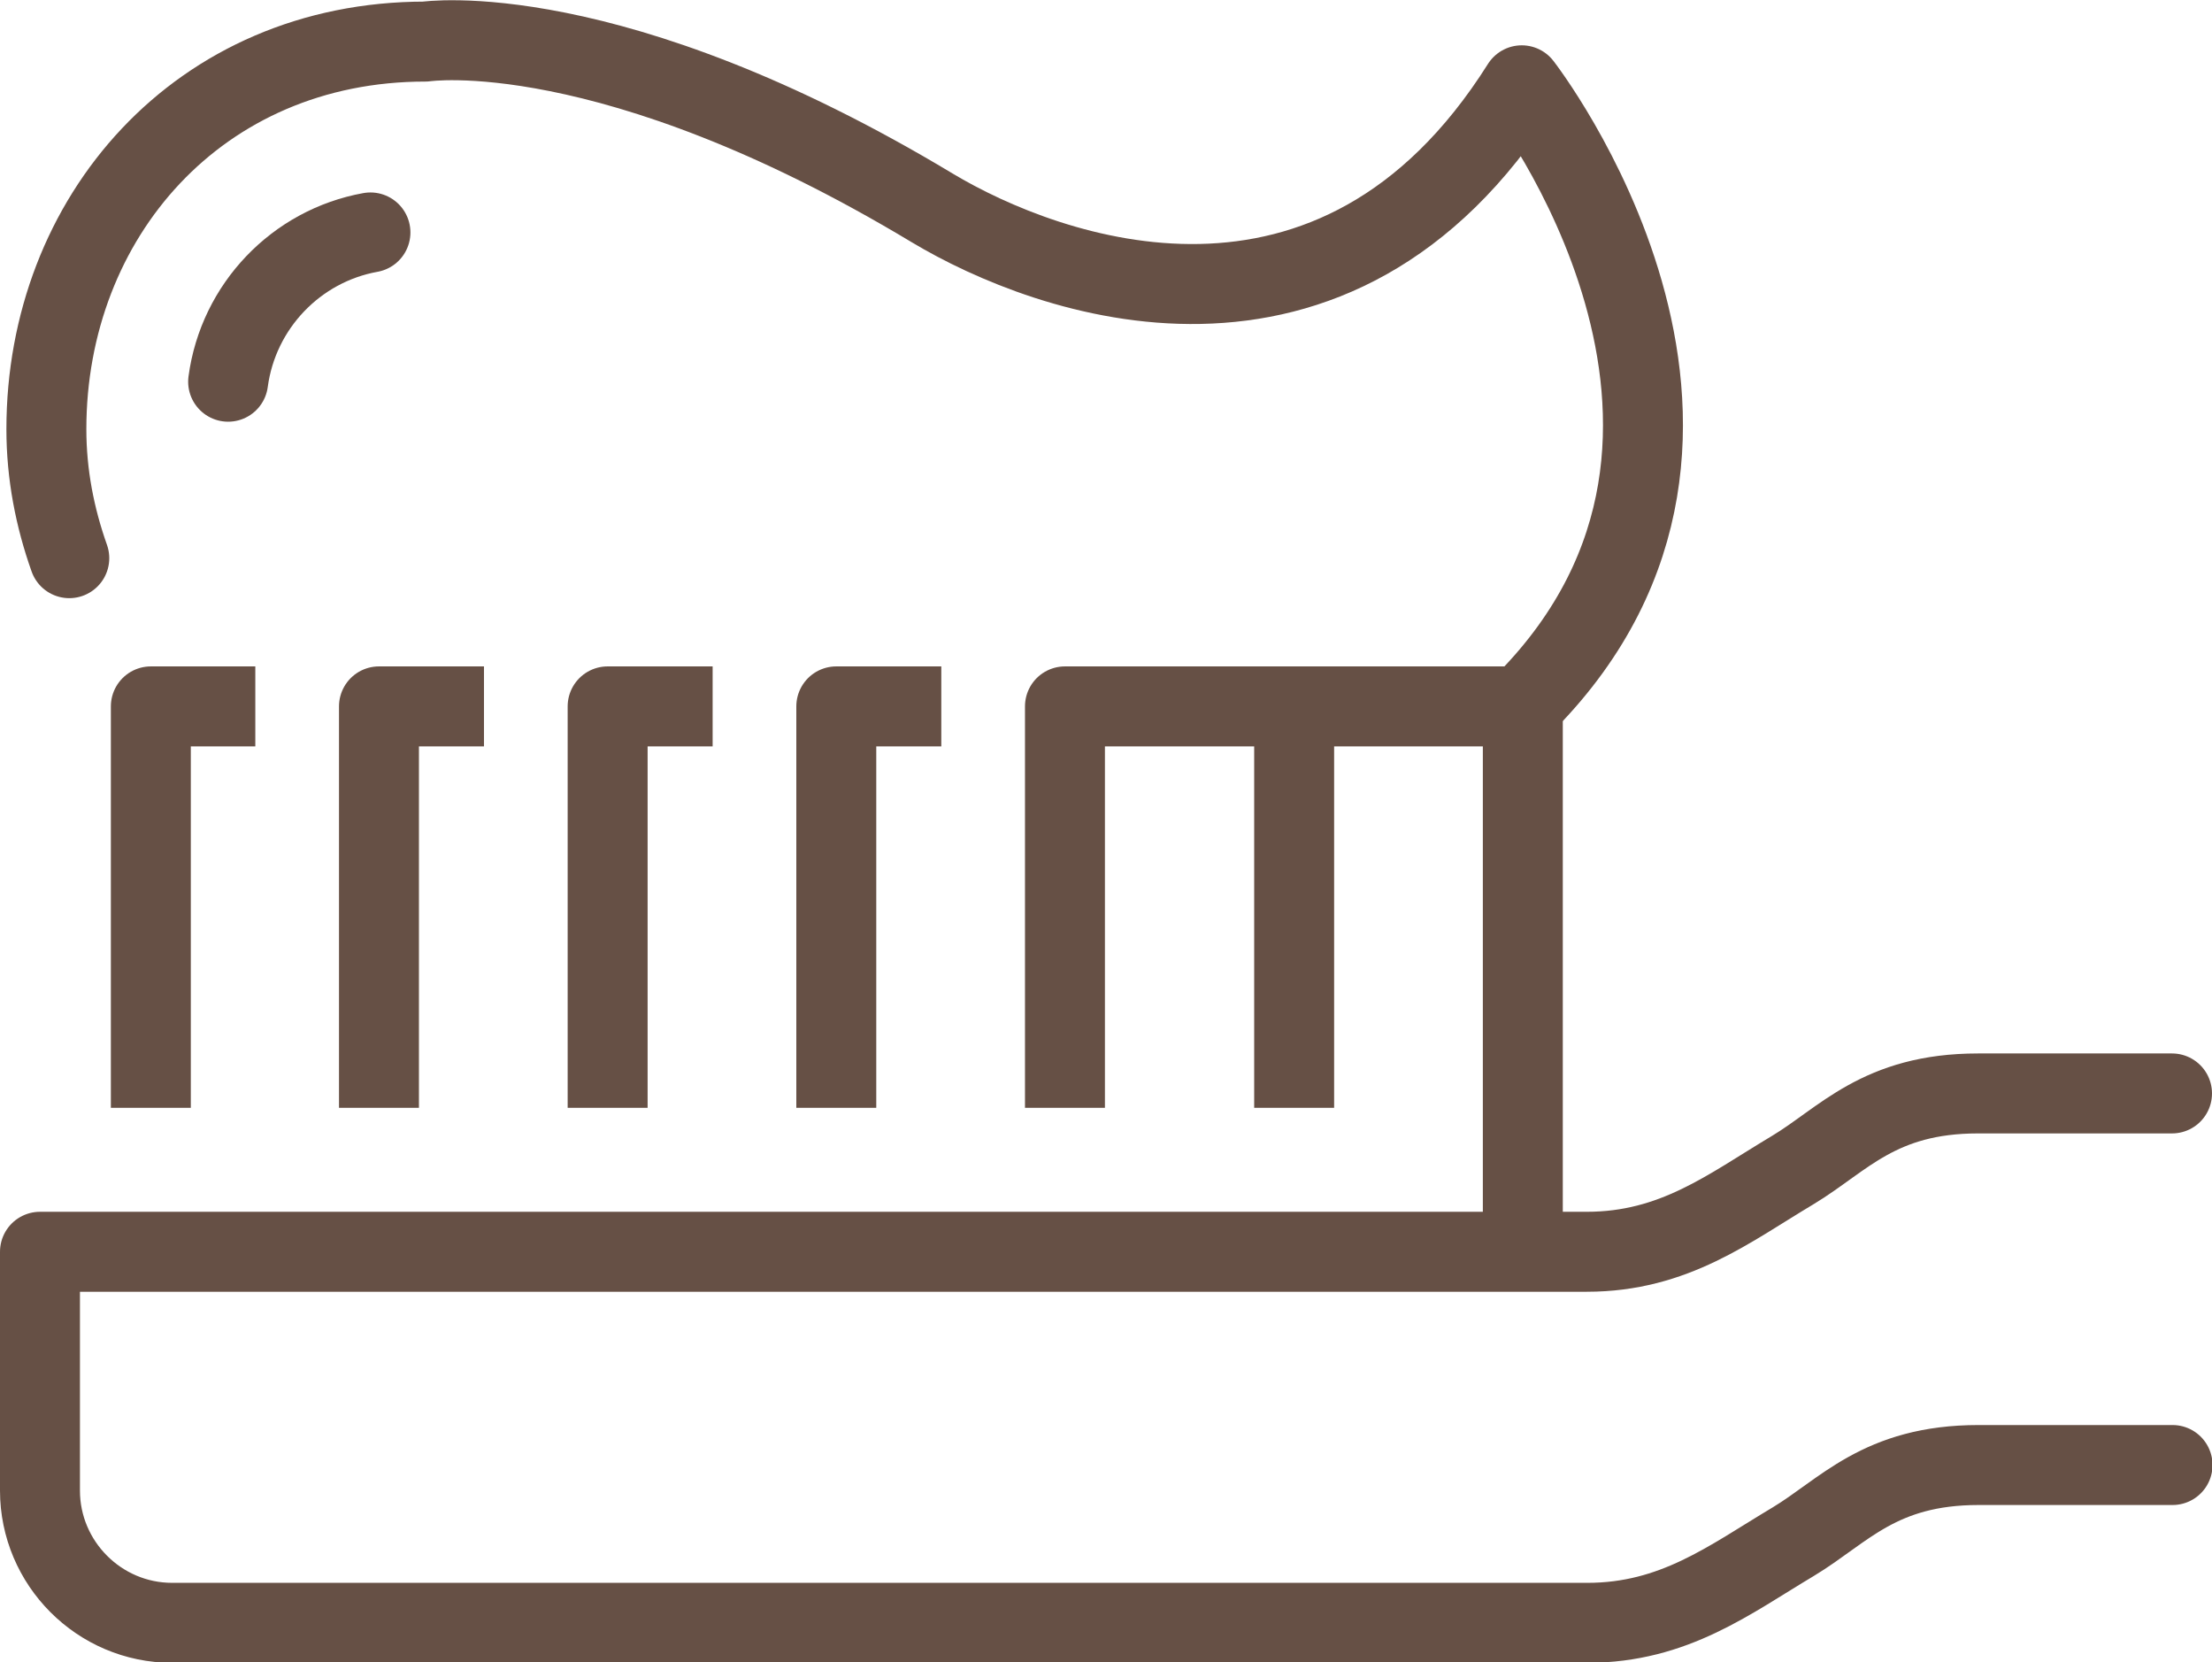
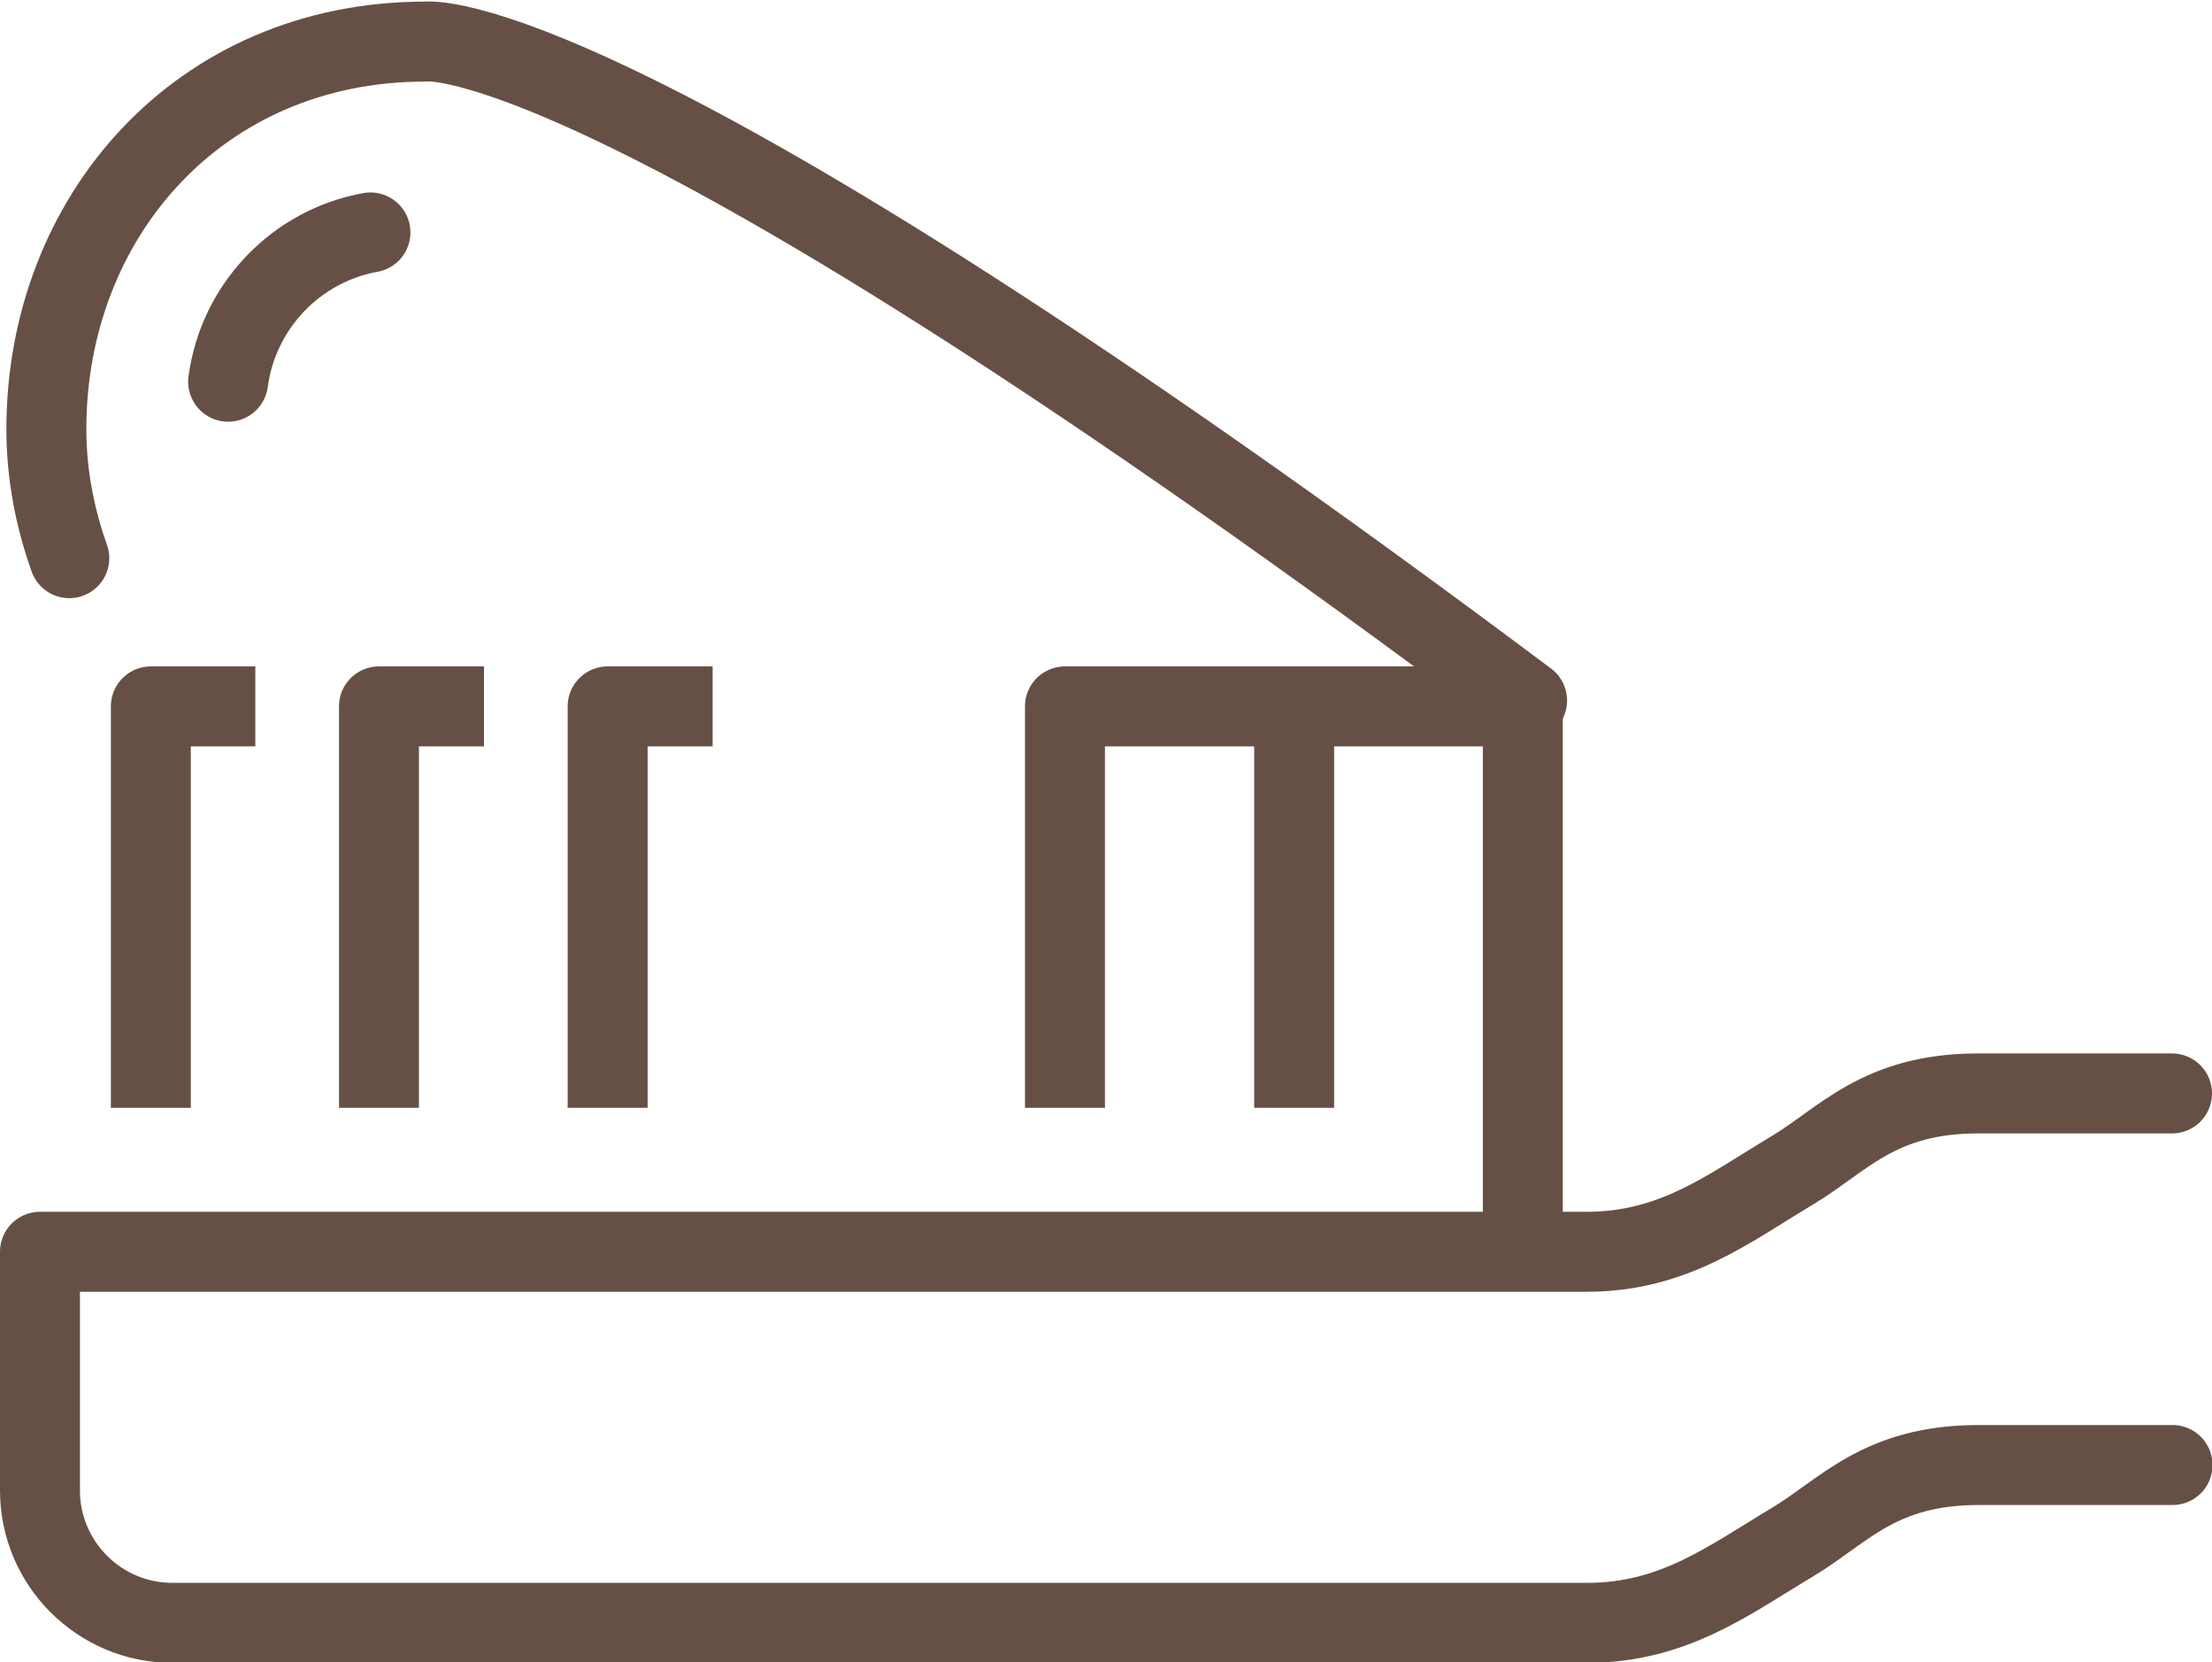
<svg xmlns="http://www.w3.org/2000/svg" id="Layer_2" viewBox="0 0 41.5 31.18">
  <defs>
    <style>.cls-1,.cls-2{fill:none;stroke:#665045;stroke-linejoin:round;stroke-width:1.5px;}.cls-2{stroke-linecap:round;}</style>
  </defs>
  <g id="Layer_1-2">
    <path class="cls-2" d="m40.75,20.51h-3.64c-1.86,0-2.53.87-3.48,1.44-1.19.71-2.22,1.53-3.86,1.53H.75v4.48c0,1.36,1.11,2.48,2.48,2.48h26.55c1.63,0,2.67-.81,3.86-1.52.95-.57,1.62-1.44,3.48-1.44h3.64" />
    <line class="cls-1" x1="24.28" y1="13.36" x2="24.28" y2="20.78" />
    <path class="cls-2" d="m6.95,4.36c-1.39.25-2.48,1.38-2.67,2.8" />
-     <path class="cls-2" d="m28.65,13.14c4.95-5.05-.1-11.54-.1-11.54-3.51,5.57-8.89,3.6-11.06,2.3C11.44.26,7.98.78,7.98.78,3.73.78.87,4.08.87,8.05c0,.85.16,1.66.43,2.42" />
+     <path class="cls-2" d="m28.65,13.14C11.44.26,7.98.78,7.98.78,3.73.78.87,4.08.87,8.05c0,.85.16,1.66.43,2.42" />
    <polyline class="cls-1" points="4.79 13.25 2.83 13.25 2.83 20.78" />
    <polyline class="cls-1" points="19.98 20.78 19.98 13.25 28.57 13.25 28.57 23.36" />
    <polyline class="cls-1" points="7.11 20.78 7.11 13.25 9.08 13.25" />
-     <polyline class="cls-1" points="15.69 20.78 15.69 13.25 17.66 13.25" />
    <polyline class="cls-1" points="11.4 20.78 11.4 13.25 13.37 13.25" />
  </g>
</svg>